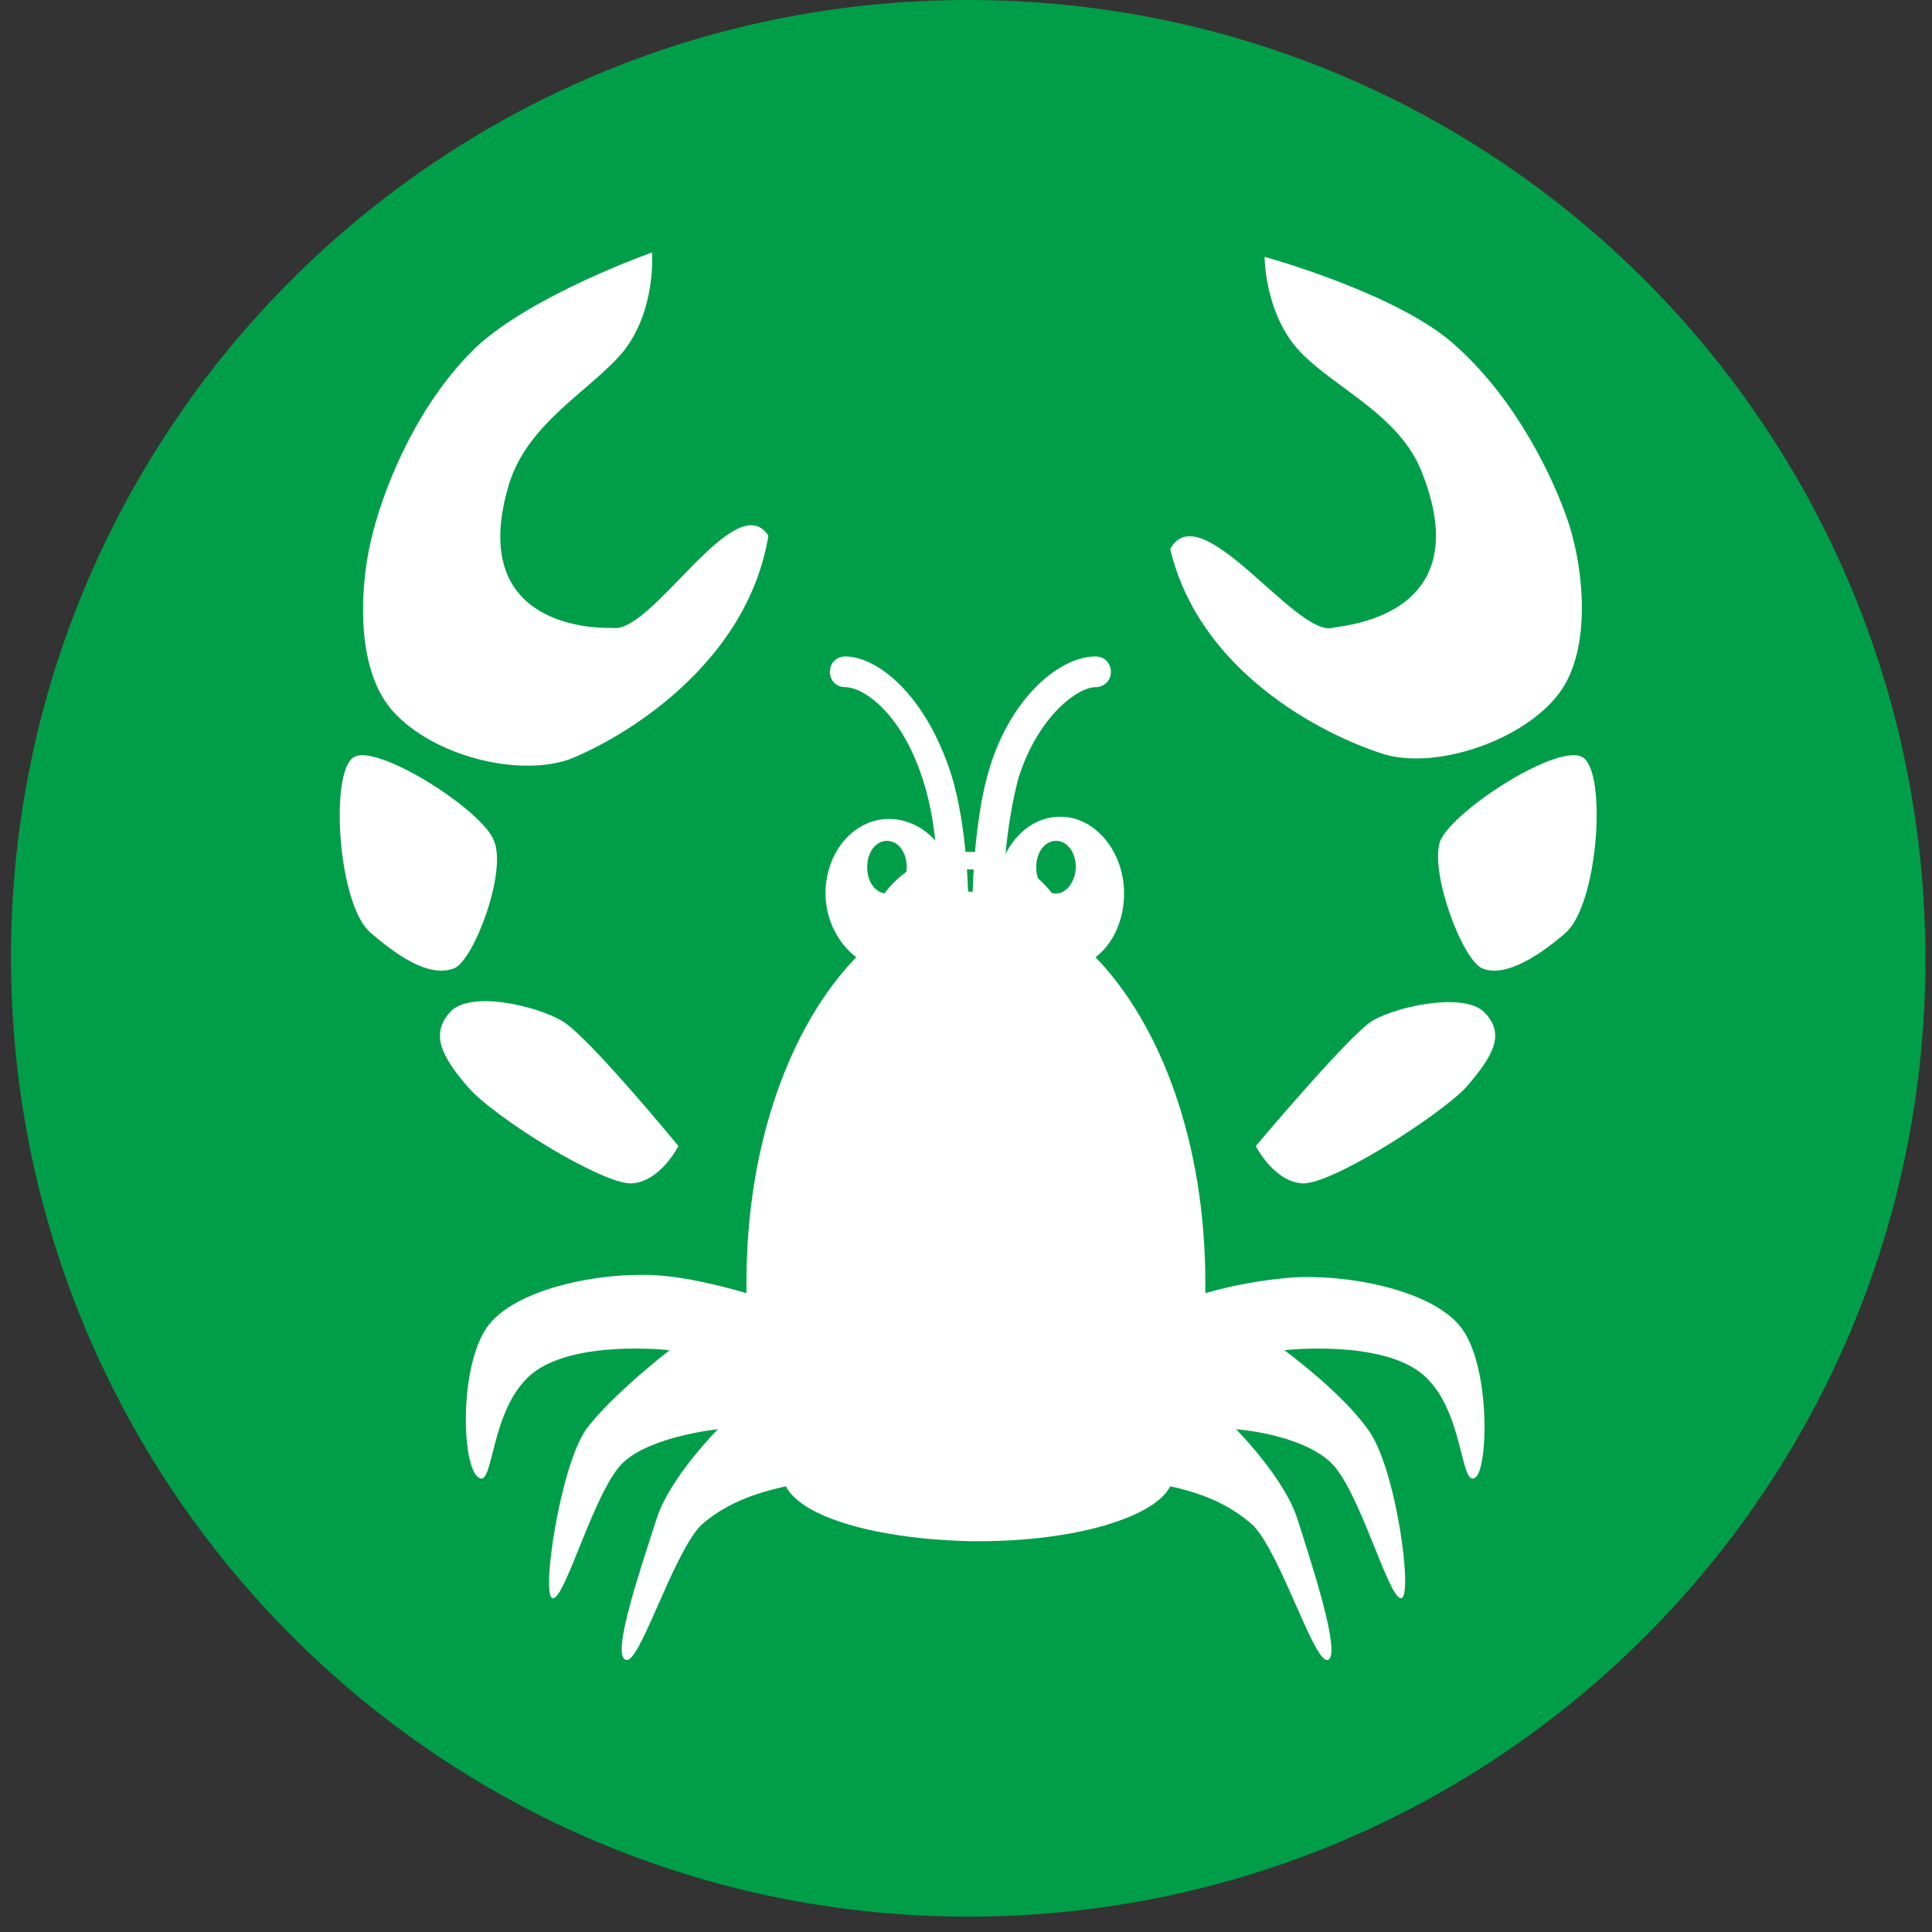
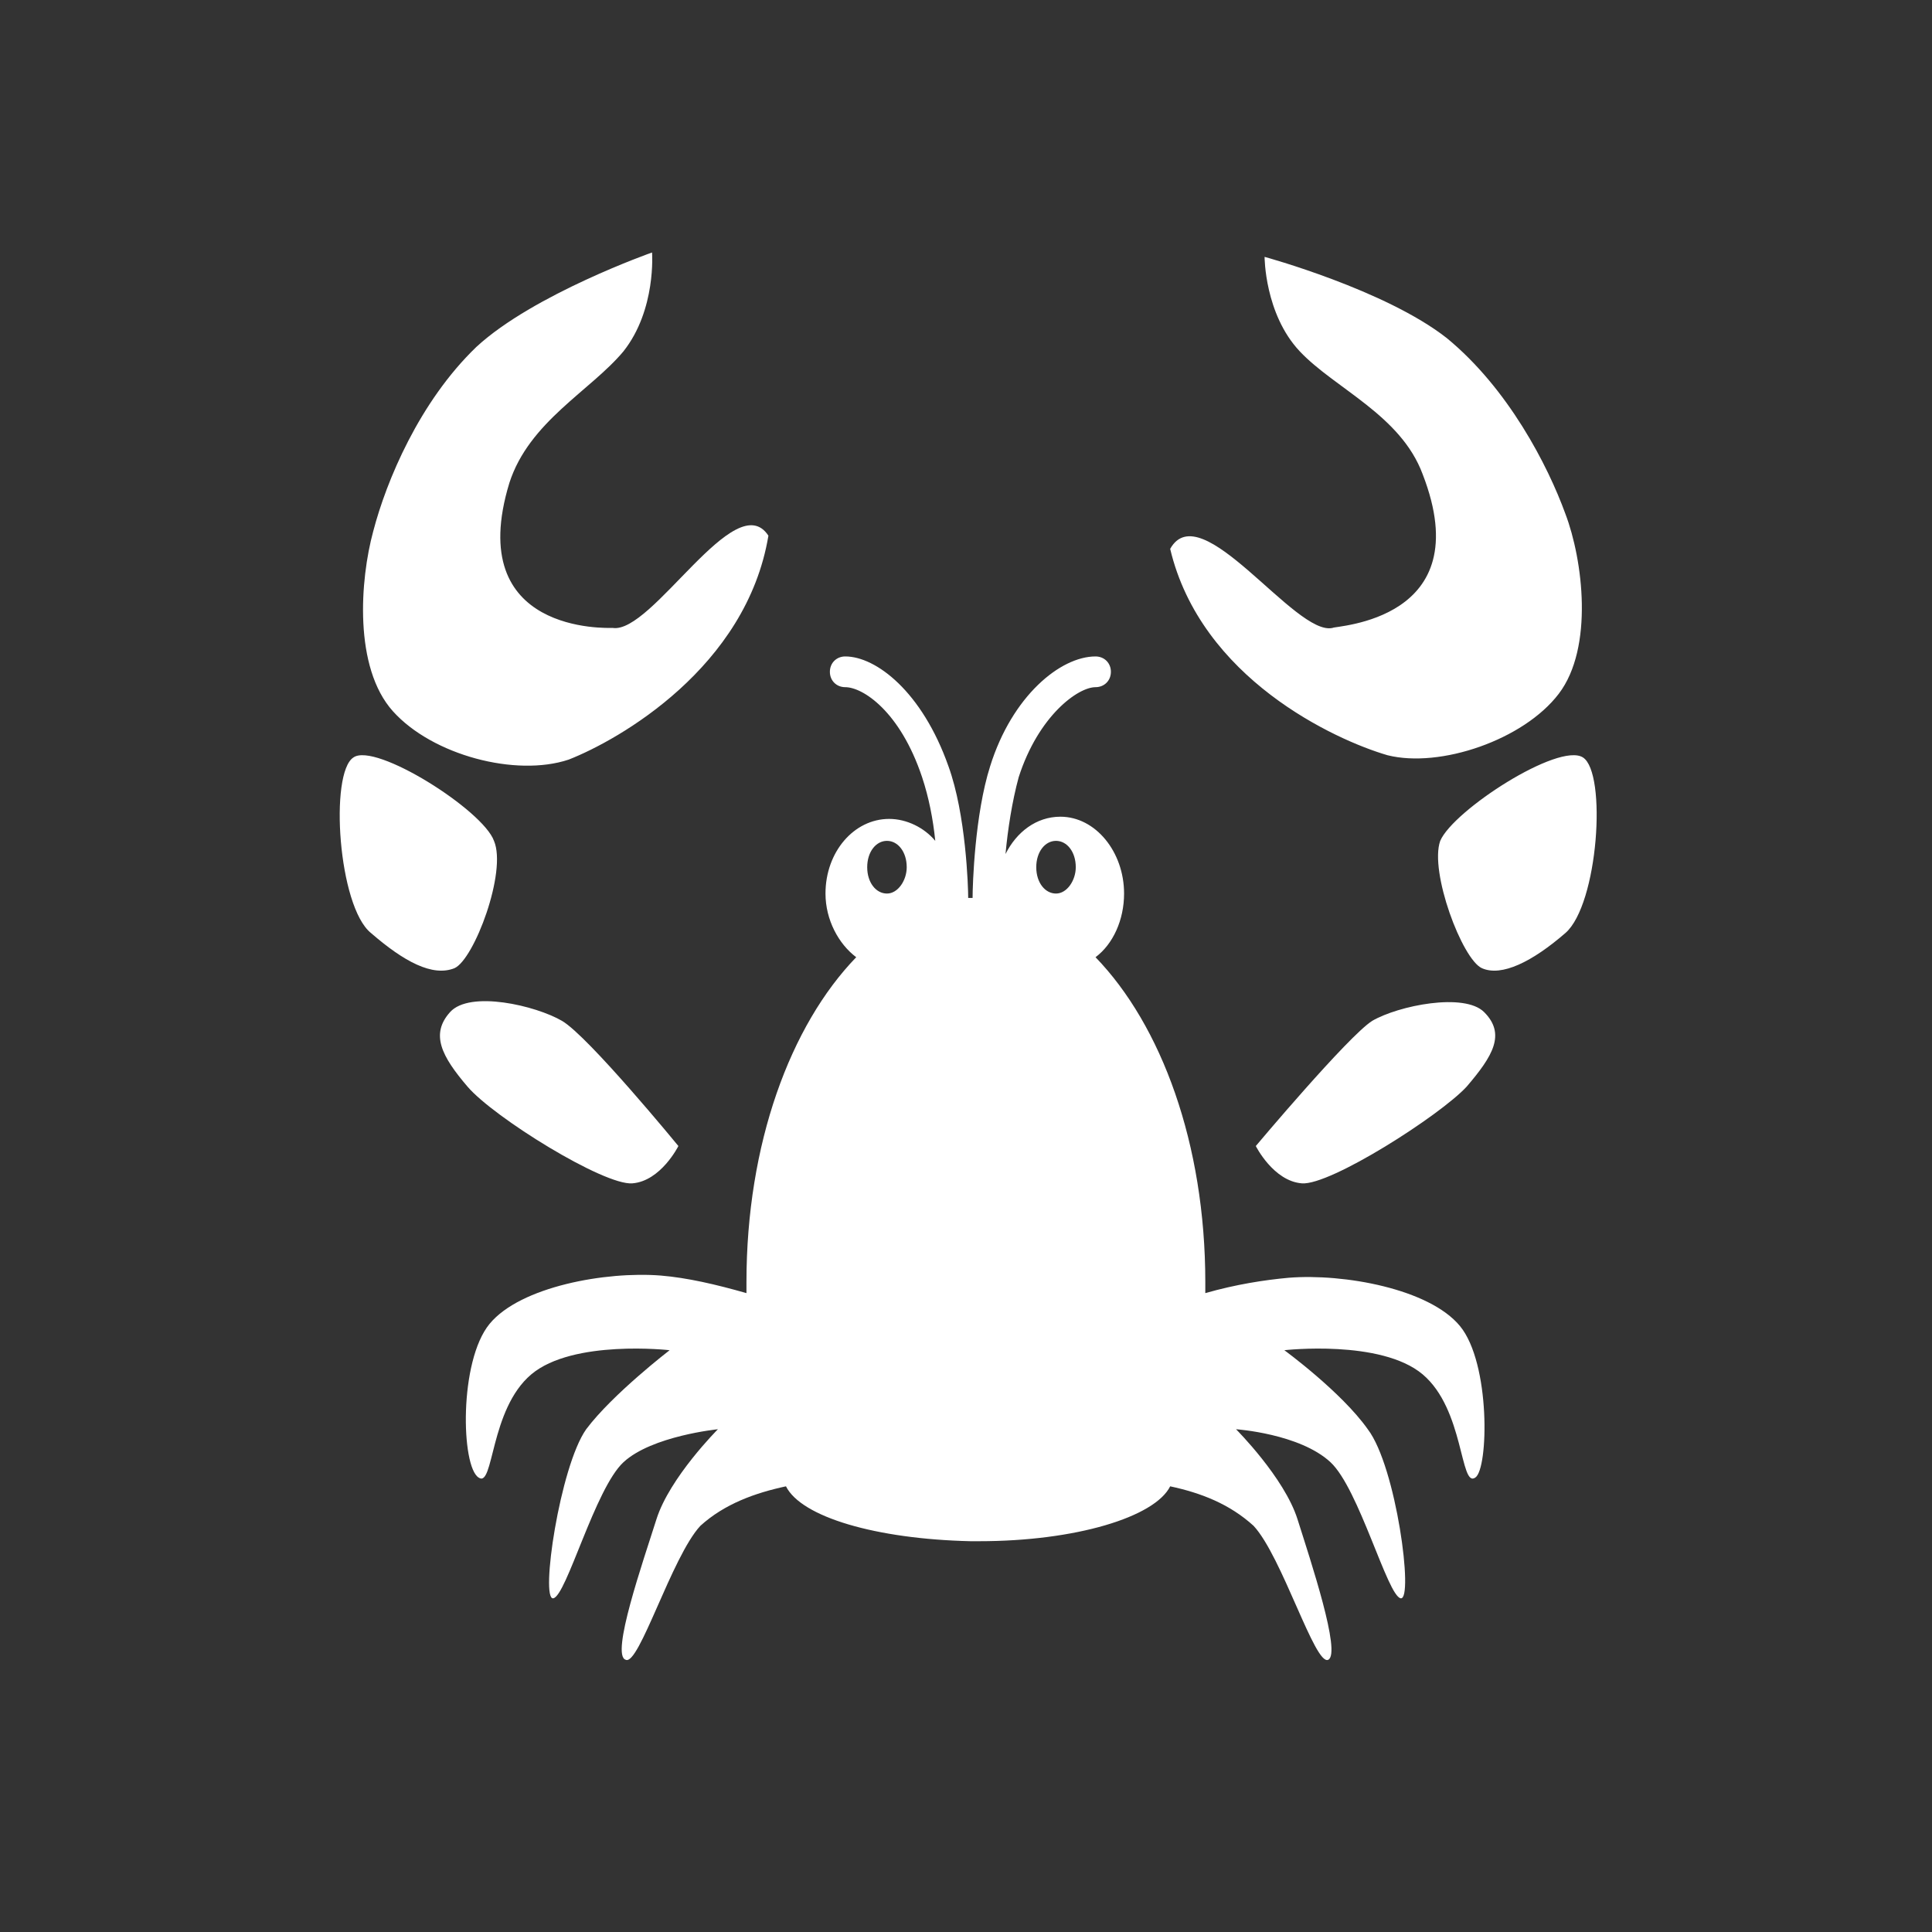
<svg xmlns="http://www.w3.org/2000/svg" width="88px" height="88px" viewBox="0 0 88 88" version="1.1">
  <rect x="0" y="0" width="88" height="88" fill="#333333" stroke="none" />
  <title>Logo</title>
  <g id="Page-1" stroke="none" stroke-width="1" fill="none" fill-rule="evenodd">
    <g id="lobster-logo-white" transform="translate(0.5, 0)" fill-rule="nonzero">
      <g id="Logo">
-         <path d="M43.6,87.3 C67.7,87.3 87.2,67.8 87.2,43.7 C87.2,19.5 67.7,0 43.6,0 C19.5,0 0,19.5 0,43.6 C0,67.7 19.5,87.3 43.6,87.3" id="Path" fill="#009E48" />
        <path d="M47.6,40.7 C47.1,40.7 46.7,40.2 46.7,39.5 C46.7,38.8 47.1,38.3 47.6,38.3 C48.1,38.3 48.5,38.8 48.5,39.5 C48.5,40.1 48.1,40.7 47.6,40.7 M39.9,40.7 C39.4,40.7 39,40.2 39,39.5 C39,38.8 39.4,38.3 39.9,38.3 C40.4,38.3 40.8,38.8 40.8,39.5 C40.8,40.1 40.4,40.7 39.9,40.7 M66,60.4 C64.6,58.7 60.7,58 58.2,58.2 C57.1,58.3 55.8,58.5 54.4,58.9 C54.4,58.7 54.4,58.6 54.4,58.4 C54.4,52.1 52.4,46.7 49.4,43.6 C50.2,43 50.7,41.9 50.7,40.7 C50.7,38.8 49.4,37.2 47.8,37.2 C46.7,37.2 45.8,37.9 45.3,38.9 C45.4,37.8 45.6,36.5 45.9,35.4 C46.8,32.6 48.6,31.3 49.4,31.3 C49.8,31.3 50.1,31 50.1,30.6 C50.1,30.2 49.8,29.9 49.4,29.9 C47.8,29.9 45.6,31.7 44.6,34.9 C43.9,37.1 43.8,40.3 43.8,40.9 C43.7,40.9 43.7,40.9 43.6,40.9 L43.6,40.9 C43.6,40.9 43.6,40.9 43.6,40.9 C43.6,40.4 43.5,37.1 42.7,34.9 C41.5,31.5 39.4,29.9 38,29.9 C37.6,29.9 37.3,30.2 37.3,30.6 C37.3,31 37.6,31.3 38,31.3 C38.8,31.3 40.5,32.4 41.5,35.4 C41.8,36.3 42,37.3 42.1,38.3 C41.6,37.7 40.8,37.3 40,37.3 C38.4,37.3 37.1,38.8 37.1,40.7 C37.1,41.9 37.7,43 38.5,43.6 C35.5,46.7 33.5,52.1 33.5,58.4 C33.5,58.6 33.5,58.8 33.5,58.9 C32.1,58.5 30.8,58.2 29.6,58.1 C27.1,57.9 23.2,58.6 21.8,60.3 C20.4,62 20.5,66.8 21.3,67.3 C22,67.8 21.8,64.2 23.7,62.6 C25.6,61 30,61.5 30,61.5 C30,61.5 27.4,63.5 26.2,65.1 C25,66.8 24.1,72.9 24.7,72.8 C25.3,72.7 26.6,67.8 27.9,66.6 C29.2,65.4 32.2,65.1 32.2,65.1 C32.2,65.1 30,67.3 29.4,69.2 C28.8,71.1 27.3,75.4 28,75.6 C28.6,75.9 30.1,70.9 31.4,69.5 C32.5,68.5 33.9,68 35.3,67.7 C36,69.1 39.4,70.1 43.7,70.2 L43.7,70.2 L44.1,70.2 C48.5,70.2 52.1,69.1 52.8,67.7 C54.2,68 55.5,68.5 56.6,69.5 C57.9,70.9 59.4,75.9 60,75.6 C60.6,75.3 59.2,71.1 58.6,69.2 C58,67.3 55.8,65.1 55.8,65.1 C55.8,65.1 58.7,65.3 60.1,66.6 C61.4,67.8 62.7,72.7 63.3,72.8 C63.9,72.9 63.1,66.8 61.8,65.1 C60.6,63.4 58,61.5 58,61.5 C58,61.5 62.4,61 64.3,62.6 C66.2,64.2 66,67.8 66.7,67.3 C67.3,66.9 67.4,62.1 66,60.4 M56.7,52.2 C56.7,52.2 57.5,53.8 58.8,53.9 C60.1,54 65.1,50.8 66.3,49.5 C67.5,48.1 68.1,47.1 67.1,46.1 C66.2,45.2 63.2,45.8 62,46.5 C60.9,47.2 56.7,52.2 56.7,52.2 M67,44.1 C67.9,44.5 69.3,43.8 70.8,42.5 C72.3,41.2 72.7,35.2 71.6,34.5 C70.5,33.8 65.7,36.9 65.1,38.3 C64.6,39.7 66.1,43.7 67,44.1 M62.7,34.4 C65.1,35 68.9,33.7 70.5,31.6 C72.1,29.5 71.6,25.5 70.8,23.4 C70,21.2 68.2,17.7 65.4,15.4 C62.6,13.2 57.1,11.7 57.1,11.7 C57.1,11.7 57.1,14.3 58.7,16 C60.3,17.7 63.3,18.9 64.3,21.6 C66.9,28.3 60.3,28.5 60.2,28.6 C58.5,29 54.2,22.5 52.8,25 C54.2,30.9 60.3,33.7 62.7,34.4 M25.1,46.5 C23.9,45.8 20.9,45.1 20,46.1 C19.1,47.1 19.6,48.1 20.8,49.5 C22,50.9 27,54 28.3,53.9 C29.6,53.8 30.4,52.2 30.4,52.2 C30.4,52.2 26.3,47.2 25.1,46.5 M22,38.3 C21.5,36.9 16.6,33.8 15.6,34.5 C14.5,35.2 14.9,41.3 16.4,42.5 C17.9,43.8 19.2,44.5 20.2,44.1 C21.1,43.7 22.6,39.7 22,38.3 M34.5,24.4 C33,22.1 29.2,28.9 27.4,28.6 C27.2,28.6 20.6,28.9 22.7,22 C23.6,19.2 26.4,17.8 27.9,16 C29.4,14.1 29.2,11.5 29.2,11.5 C29.2,11.5 23.8,13.4 21.2,15.8 C18.6,18.3 17.1,21.9 16.5,24.2 C15.9,26.4 15.6,30.4 17.4,32.4 C19.2,34.4 23,35.4 25.4,34.6 C27.7,33.7 33.5,30.4 34.5,24.4" id="Shape" fill="#FFFFFF" />
-         <path d="M44.4,42.3 C44.4,43.1 43.9,43.3 43.1,43.3 L42.8,43.3 L42.8,41.5 C42.9,41.5 43.1,41.4 43.3,41.4 C43.8,41.4 44.4,41.6 44.4,42.3 M45.7,46.3 L44,43.8 C44.8,43.7 45.4,43.1 45.4,42.2 C45.4,41.3 44.7,40.6 43.4,40.6 C42.9,40.6 42.3,40.7 42,40.9 L42,46.2 L42.9,46.2 L42.9,43.8 L43,43.8 L44.6,46.2 L45.7,46.2 L45.7,46.3 Z M47.6,43.6 C47.6,45.8 45.8,47.6 43.6,47.6 C41.4,47.6 39.6,45.8 39.6,43.6 C39.6,41.4 41.4,39.6 43.6,39.6 C45.8,39.6 47.6,41.4 47.6,43.6 M48.4,43.6 C48.4,40.9 46.2,38.8 43.6,38.8 C40.9,38.8 38.8,41 38.8,43.6 C38.8,46.3 41,48.4 43.6,48.4 C46.2,48.5 48.4,46.3 48.4,43.6" id="Shape" fill="#FFFFFF" />
      </g>
    </g>
  </g>
</svg>